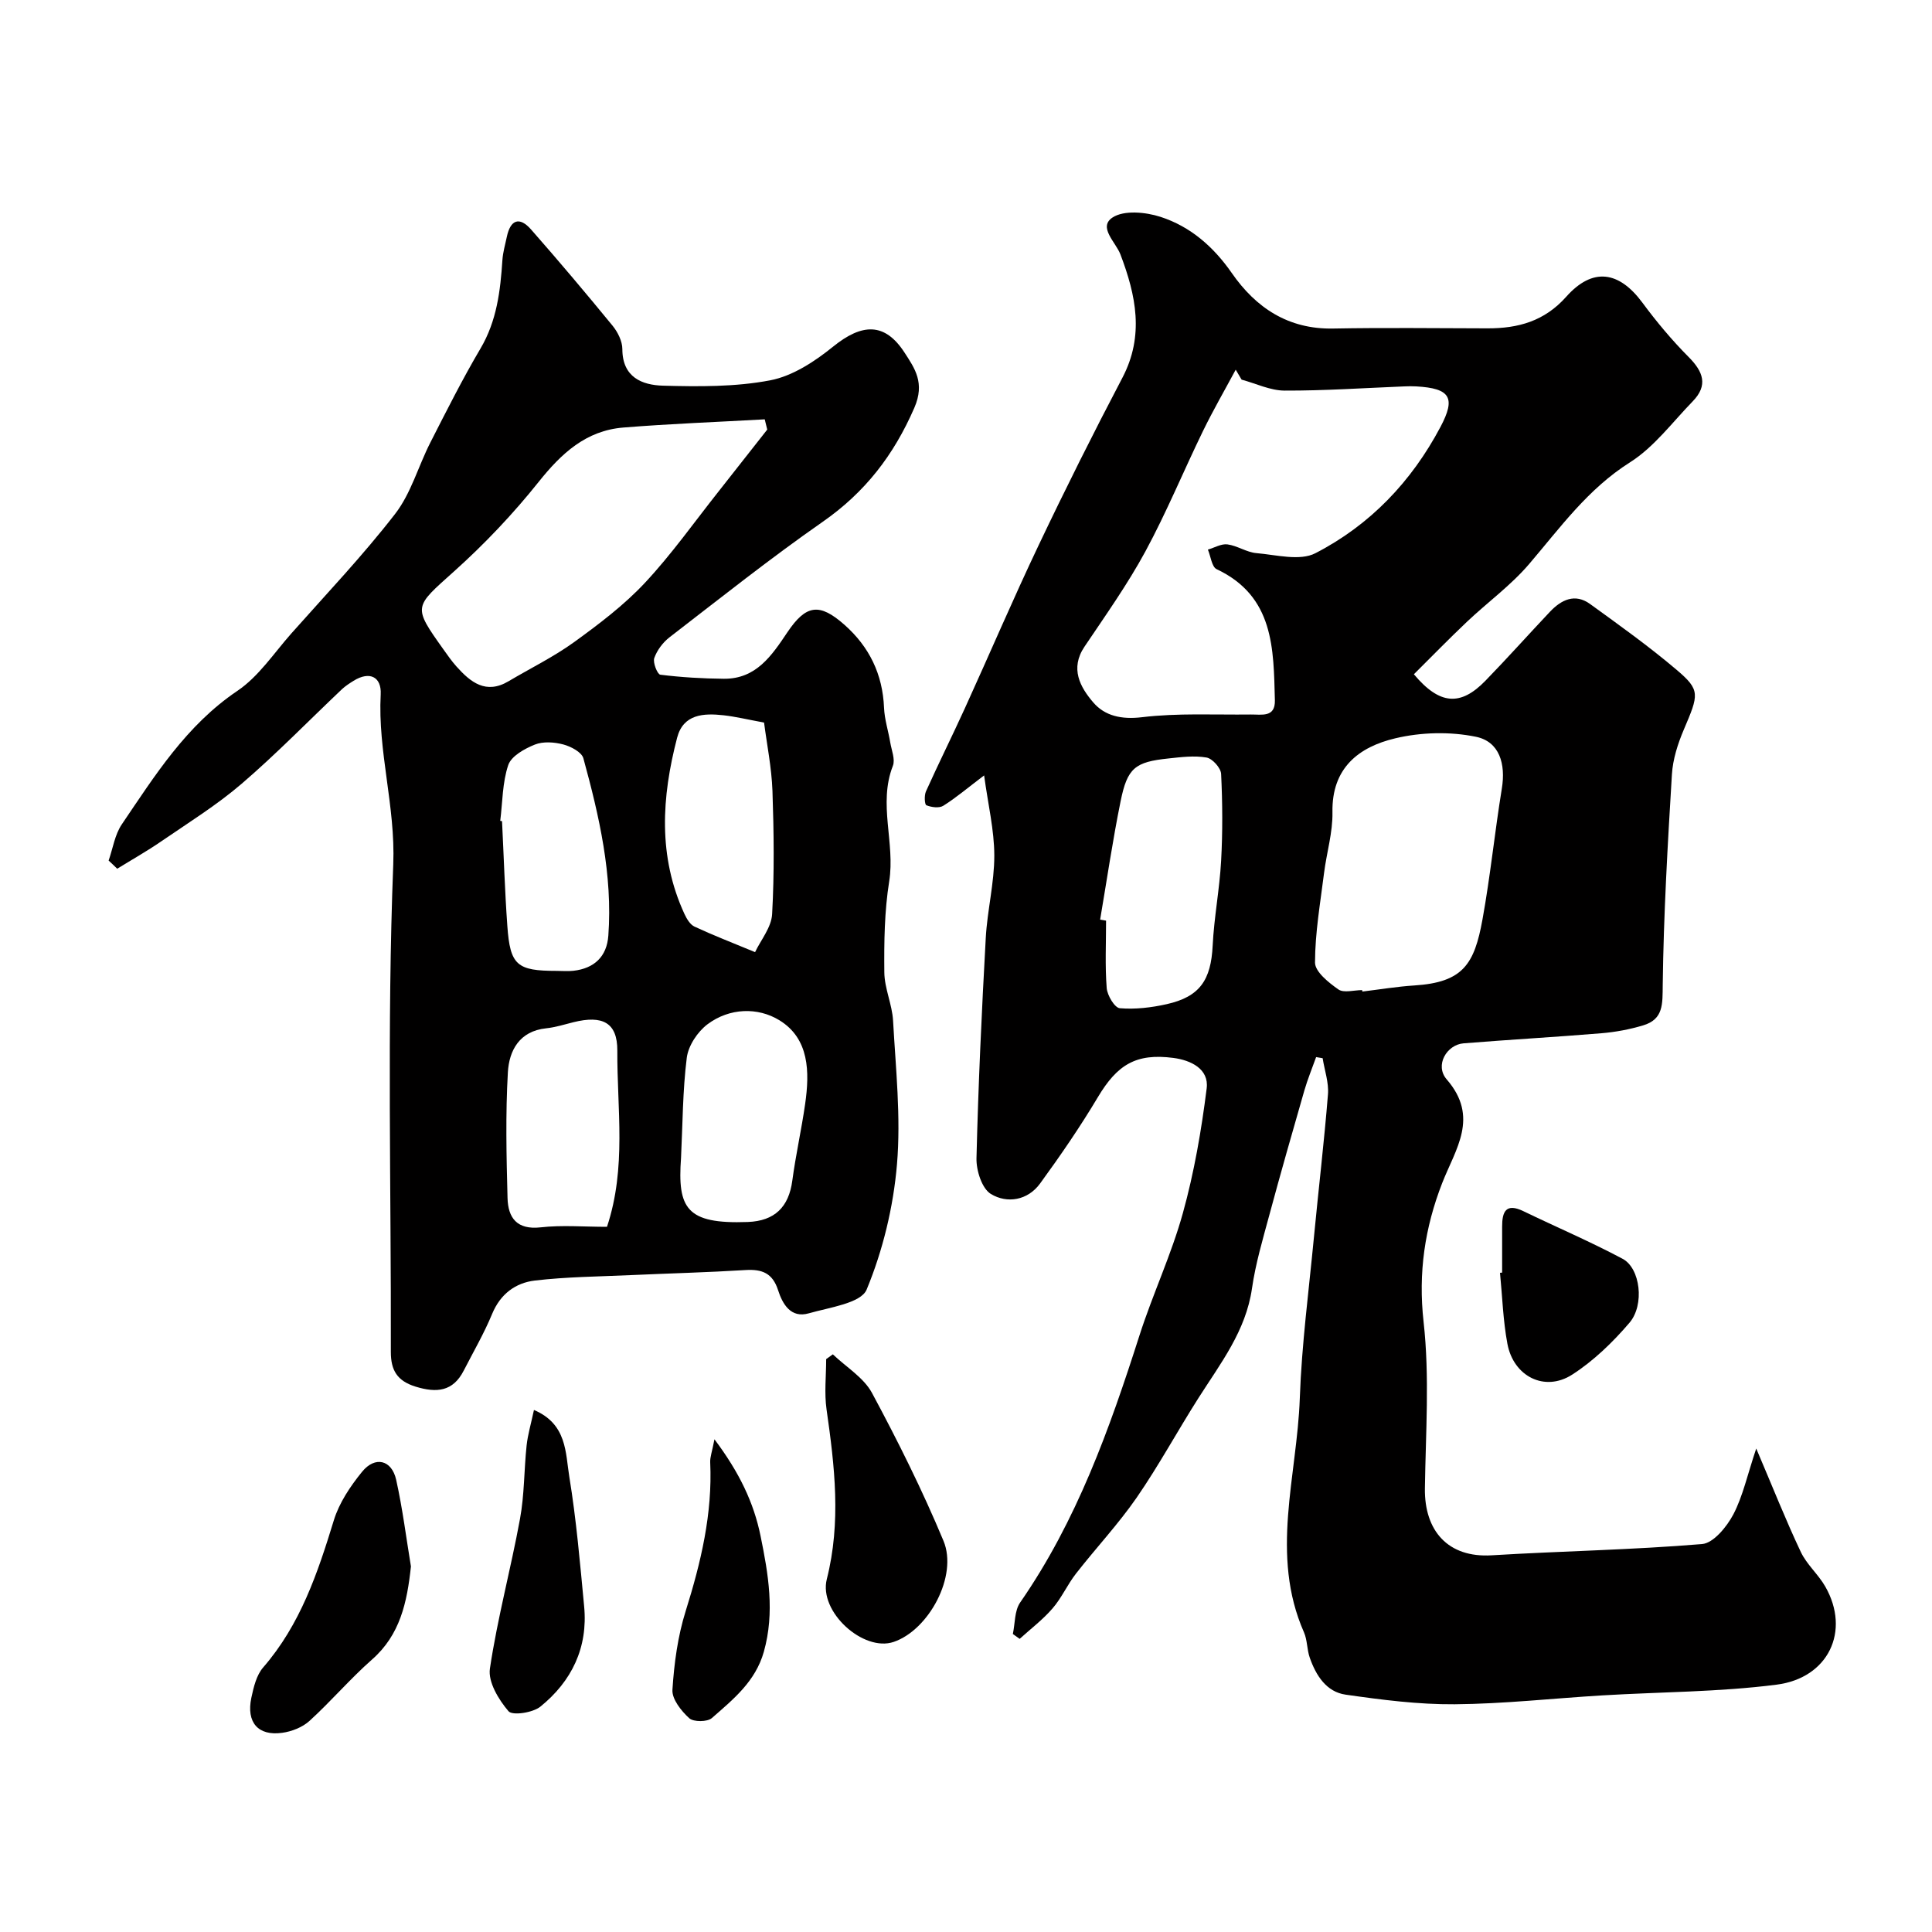
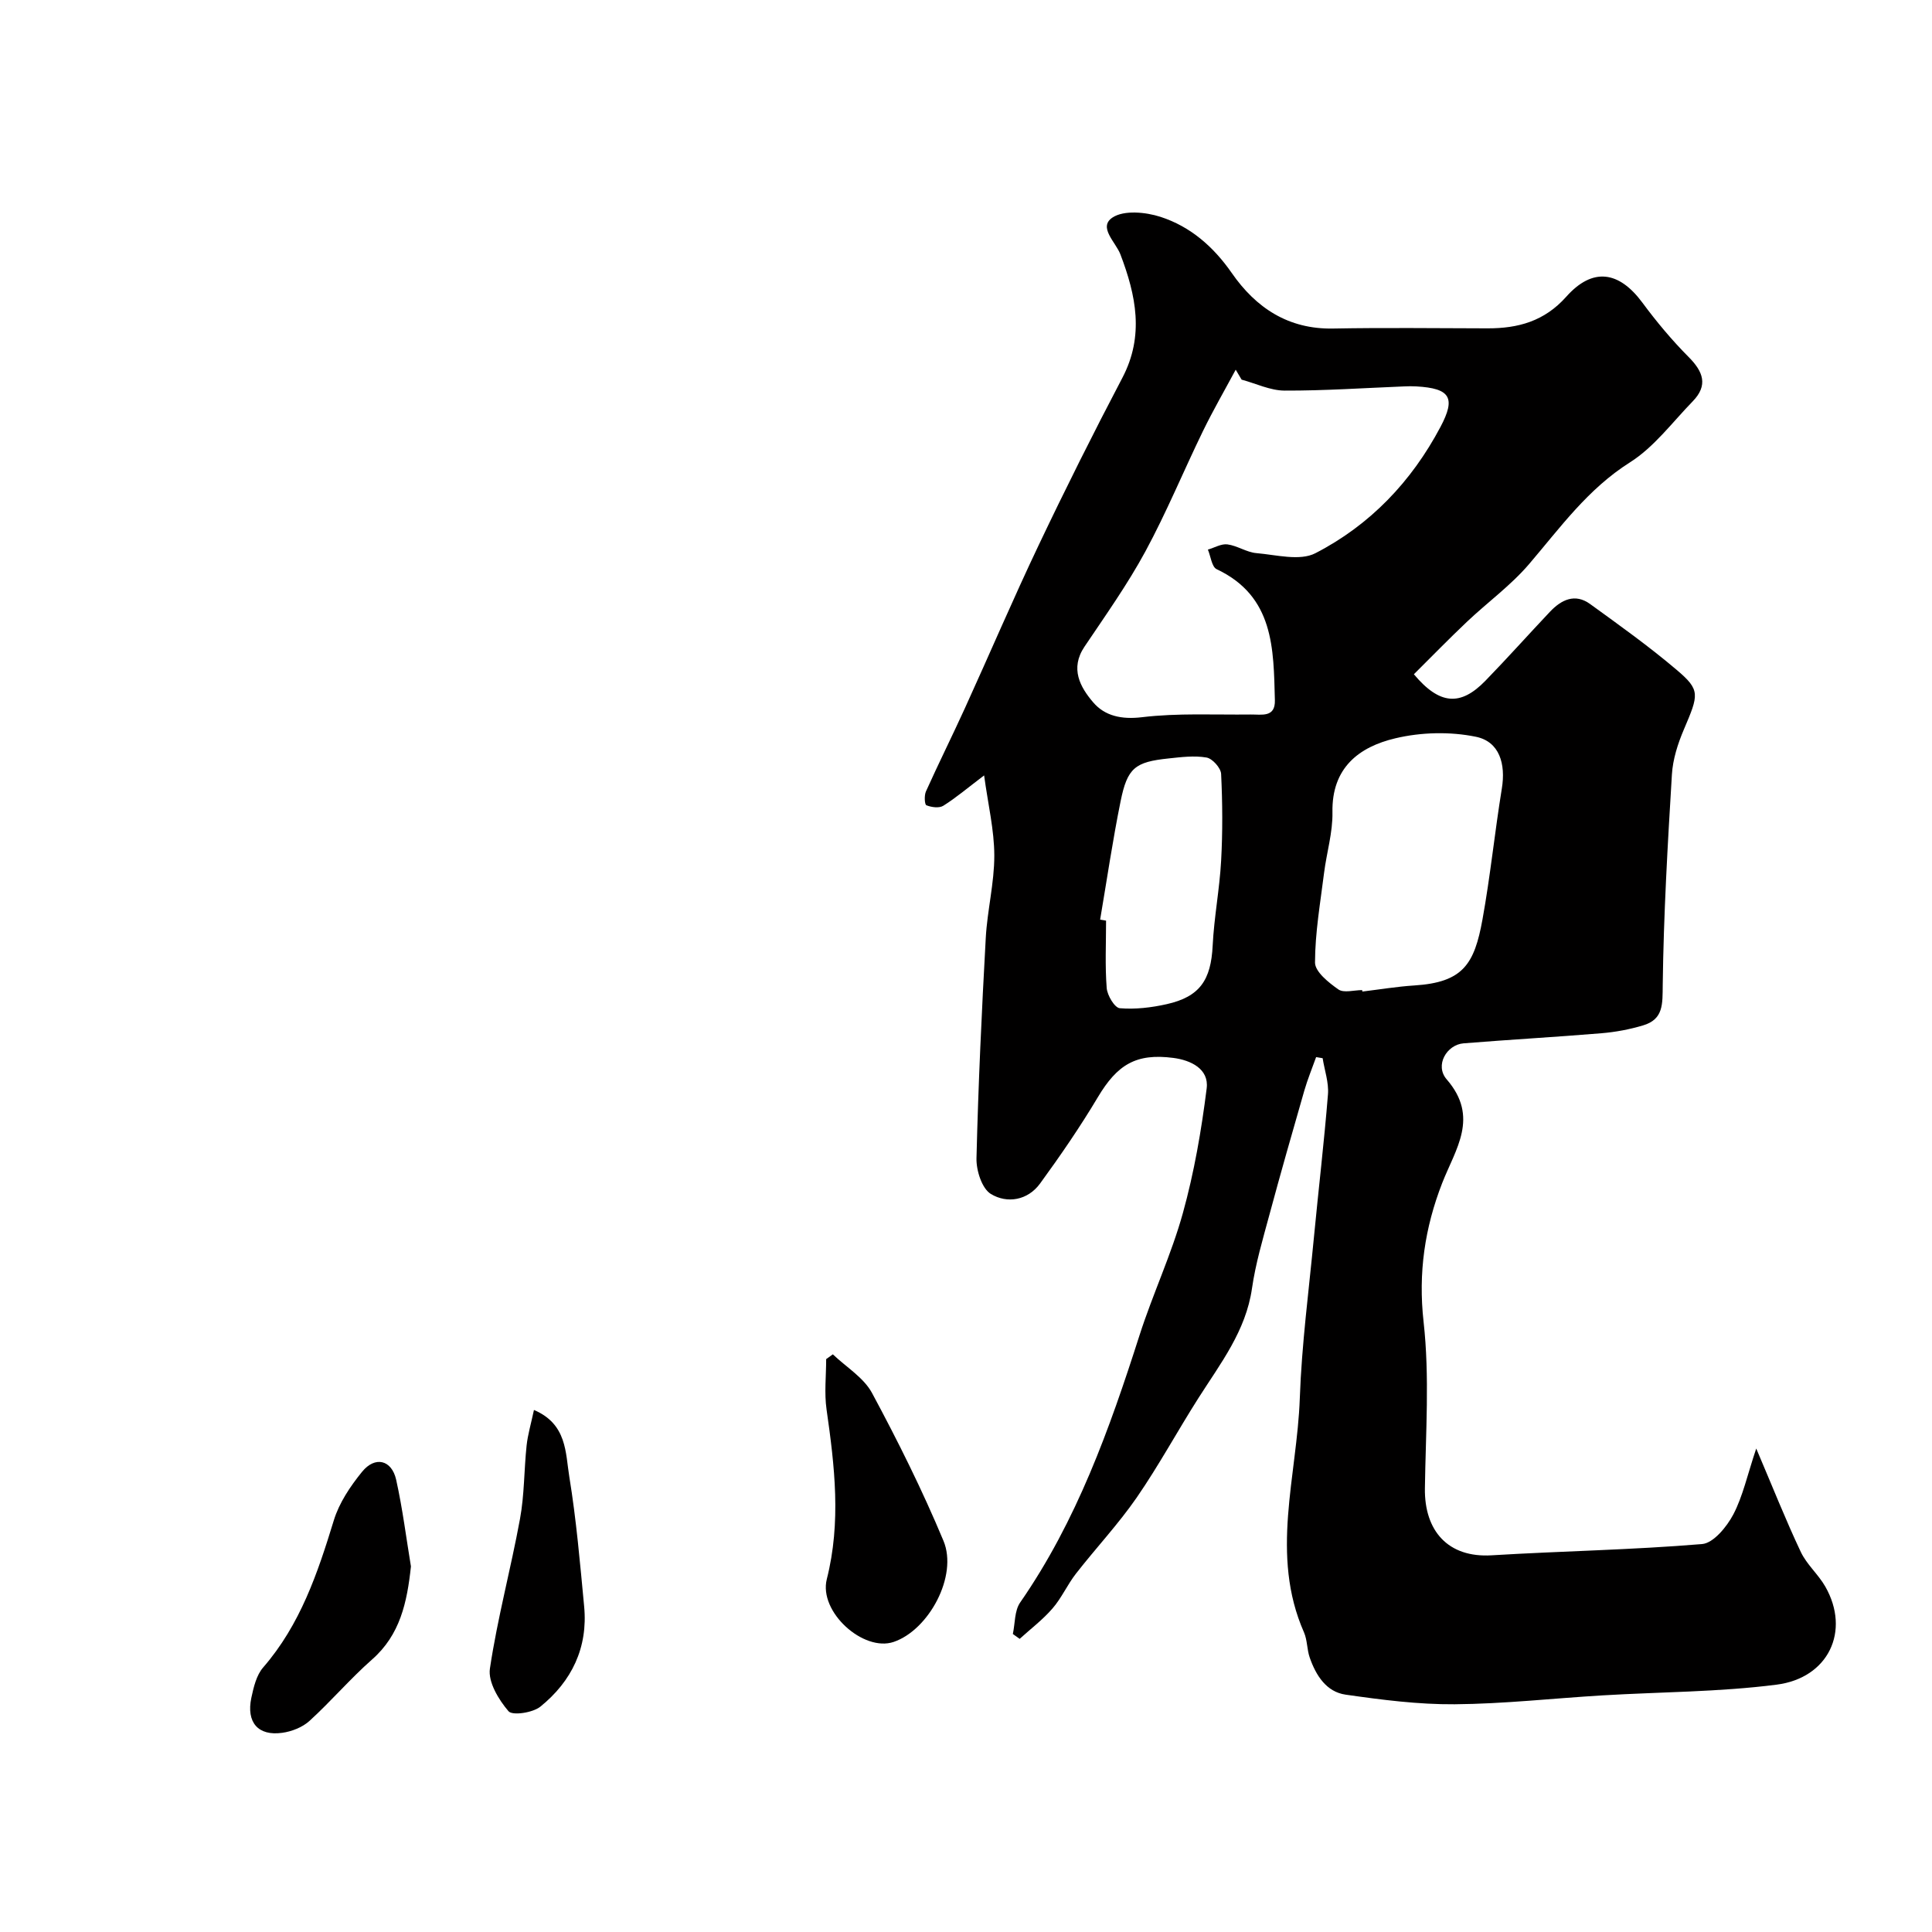
<svg xmlns="http://www.w3.org/2000/svg" enable-background="new 0 0 400 400" viewBox="0 0 400 400">
  <g fill="#010000">
    <path d="m363.61 299.9c3.47 8.14 6.13 14.87 9.22 21.4 1.23 2.61 3.62 4.64 5.07 7.17 5.28 9.24.64 18.95-10.07 20.32-11.92 1.53-24.04 1.5-36.06 2.22-10.2.61-20.4 1.76-30.6 1.84-7.52.06-15.1-.92-22.57-1.99-4-.57-6.15-3.99-7.43-7.66-.59-1.68-.49-3.62-1.19-5.23-7.08-16.04-1.44-32.32-.87-48.47.39-11.15 1.87-22.27 2.93-33.39.94-9.85 2.11-19.67 2.9-29.53.2-2.45-.71-4.99-1.1-7.49-.45-.08-.9-.15-1.35-.23-.82 2.3-1.76 4.57-2.44 6.92-2.47 8.58-4.93 17.17-7.25 25.79-1.36 5.02-2.85 10.05-3.59 15.18-1.27 8.81-6.5 15.5-11.04 22.63-4.36 6.84-8.23 14.01-12.83 20.68-3.81 5.51-8.44 10.44-12.57 15.74-1.78 2.28-2.97 5.03-4.85 7.2-2.01 2.33-4.52 4.23-6.81 6.31-.47-.34-.94-.67-1.41-1.01.47-2.19.33-4.8 1.5-6.5 11.74-16.92 18.53-35.98 24.73-55.36 2.73-8.51 6.59-16.69 8.97-25.28 2.34-8.43 3.84-17.14 4.93-25.83.5-4.03-3.29-5.83-6.9-6.3-7.75-1.01-11.62 1.41-15.63 8.13-3.67 6.15-7.74 12.08-11.96 17.87-2.56 3.51-6.82 4.21-10.19 2.17-1.85-1.12-3.04-4.86-2.98-7.38.37-15.21 1.08-30.41 1.92-45.6.31-5.72 1.78-11.4 1.77-17.1-.01-5.27-1.29-10.54-2.11-16.58-3.52 2.67-5.87 4.67-8.46 6.29-.86.53-2.46.31-3.49-.11-.38-.15-.47-2.04-.09-2.87 2.6-5.78 5.43-11.45 8.06-17.22 5.13-11.25 9.98-22.63 15.29-33.79 5.54-11.65 11.32-23.2 17.32-34.63 4.57-8.72 2.81-17.07-.41-25.54-.97-2.55-4.67-5.63-1.63-7.64 2.37-1.56 6.86-1.13 9.94-.13 6.17 2 10.95 6.16 14.75 11.63 4.99 7.19 11.69 11.67 20.98 11.49 10.66-.2 21.33-.06 31.99-.04 6.31.01 11.74-1.46 16.27-6.54 5.48-6.16 10.93-5.32 15.77 1.22 2.92 3.95 6.11 7.77 9.57 11.25 3.03 3.04 4.07 5.86.86 9.17-4.23 4.35-8.01 9.49-13.01 12.65-8.72 5.51-14.44 13.52-20.89 21.07-3.78 4.42-8.61 7.91-12.86 11.94-3.76 3.56-7.37 7.27-10.98 10.86 5.35 6.38 9.67 6.63 14.81 1.34 4.55-4.68 8.89-9.55 13.37-14.29 2.35-2.48 5.17-3.87 8.31-1.59 6.09 4.41 12.22 8.79 17.94 13.65 4.93 4.18 4.55 5.08 1.46 12.34-1.25 2.93-2.28 6.15-2.47 9.3-.88 14.51-1.72 29.04-1.9 43.57-.05 3.95.19 7.11-4.08 8.38-2.78.83-5.7 1.38-8.59 1.62-9.51.79-19.04 1.32-28.56 2.09-3.49.28-6.02 4.55-3.5 7.46 6.81 7.85 1.82 14.42-.93 21.47-3.6 9.25-4.99 18.57-3.85 28.75 1.27 11.36.43 22.96.27 34.46-.12 8.79 4.78 14.41 13.82 13.86 14.52-.88 29.08-1.12 43.57-2.33 2.36-.2 5.12-3.58 6.47-6.14 1.97-3.77 2.9-8.17 4.74-13.64zm-106.55-221.3c-.41-.69-.82-1.38-1.22-2.06-2.27 4.23-4.68 8.4-6.78 12.71-4.03 8.28-7.54 16.83-11.92 24.92-3.71 6.84-8.26 13.25-12.61 19.72-3.04 4.52-.89 8.38 1.81 11.53 2.4 2.81 5.86 3.58 10.1 3.07 7.41-.89 14.98-.47 22.48-.56 2.29-.03 5.13.69 5.03-2.96-.28-10.66-.15-21.51-12.06-27.13-1.01-.48-1.22-2.66-1.81-4.05 1.36-.39 2.77-1.25 4.05-1.08 2.05.27 3.97 1.64 6.01 1.81 4.09.35 8.99 1.68 12.21.01 11.29-5.82 19.88-14.8 25.89-26.15 3.18-6.01 2.07-7.98-5.01-8.38-.83-.05-1.67-.04-2.5 0-8.26.33-16.52.9-24.77.87-2.96-.01-5.93-1.47-8.9-2.27zm24.96 126.39c.01.1.03.2.04.3 3.58-.43 7.15-1.03 10.75-1.26 10.13-.64 12.44-4.43 14.12-13.66 1.63-8.99 2.54-18.1 4.01-27.12.83-5.08-.48-9.71-5.37-10.71-5.35-1.1-11.36-.95-16.69.32-7.53 1.78-13.18 6.11-13.01 15.3.08 4.18-1.21 8.38-1.74 12.59-.77 6.17-1.86 12.36-1.87 18.54 0 1.9 2.83 4.16 4.85 5.57 1.13.77 3.24.13 4.91.13zm-54.25-14.59c.41.07.82.14 1.23.21 0 4.65-.23 9.33.13 13.95.12 1.53 1.65 4.09 2.71 4.18 3.2.27 6.56-.13 9.72-.84 6.86-1.54 9.16-5 9.51-12.12.29-5.87 1.43-11.69 1.75-17.55.33-5.99.29-12.01 0-18-.06-1.23-1.8-3.18-3.02-3.39-2.54-.44-5.26-.09-7.88.19-6.91.72-8.51 1.94-9.91 8.85-1.65 8.13-2.85 16.34-4.24 24.52z" />
-     <path d="m22.49 178.17c.88-2.52 1.28-5.36 2.73-7.5 6.87-10.13 13.35-20.5 23.92-27.63 4.4-2.96 7.56-7.8 11.17-11.88 7.26-8.18 14.82-16.14 21.5-24.77 3.29-4.25 4.79-9.87 7.29-14.77 3.34-6.55 6.65-13.14 10.38-19.46 3.39-5.74 4.12-11.96 4.54-18.35.11-1.6.58-3.18.91-4.76.74-3.56 2.61-4.28 5.02-1.54 5.75 6.54 11.36 13.19 16.88 19.93 1.07 1.31 2.02 3.21 2.02 4.84.01 5.84 4.09 7.45 8.42 7.57 7.41.2 14.99.27 22.2-1.11 4.64-.89 9.22-3.9 13.01-6.97 6-4.86 10.72-5.06 14.8 1.24 2.1 3.24 4.27 6.26 2.02 11.43-4.27 9.82-10.22 17.51-18.99 23.61-10.85 7.56-21.22 15.82-31.7 23.9-1.37 1.06-2.58 2.68-3.15 4.29-.33.94.65 3.37 1.25 3.45 4.35.54 8.76.8 13.15.84 6.68.06 9.91-4.78 13.15-9.61 3.89-5.79 6.67-6.12 11.82-1.57 5.15 4.56 7.91 10.23 8.2 17.18.1 2.42.89 4.8 1.29 7.21.27 1.61 1.06 3.48.54 4.82-3.09 7.91.51 15.93-.76 23.91-.99 6.18-1.07 12.55-1.01 18.83.03 3.34 1.62 6.65 1.81 10.01.55 9.92 1.64 19.93.81 29.76-.75 8.81-2.91 17.78-6.28 25.92-1.17 2.83-7.73 3.7-11.98 4.92-3.73 1.07-5.44-1.93-6.36-4.8-1.14-3.54-3.33-4.37-6.74-4.16-7.92.49-15.86.69-23.79 1.05-6.61.3-13.25.35-19.81 1.12-3.99.47-7.14 2.76-8.85 6.89-1.67 4.04-3.89 7.86-5.89 11.76-2.23 4.36-5.63 4.65-9.96 3.32-3.82-1.18-5.14-3.38-5.13-7.22.08-33.65-.81-67.33.5-100.93.47-12.06-3.23-23.35-2.6-35.18.19-3.58-2.24-4.91-5.63-2.8-.83.52-1.67 1.06-2.38 1.72-6.91 6.54-13.56 13.39-20.77 19.58-5.17 4.44-11.04 8.08-16.68 11.95-2.94 2.02-6.06 3.78-9.09 5.65-.57-.57-1.18-1.13-1.78-1.69zm136.36-89.23c-.17-.71-.35-1.41-.52-2.12-9.77.55-19.55.91-29.3 1.7-7.7.63-12.79 5.34-17.49 11.23-5.28 6.62-11.19 12.86-17.5 18.52-8.35 7.49-8.64 7.18-2.22 16.2.85 1.19 1.69 2.4 2.66 3.49 2.94 3.29 6.12 5.87 10.82 3.08 4.53-2.69 9.32-5.03 13.57-8.1 5.16-3.74 10.33-7.65 14.66-12.28 5.56-5.95 10.29-12.67 15.37-19.07 3.33-4.21 6.63-8.44 9.95-12.65zm-17.85 150.79c-.75 10.43 1.07 13.74 13.82 13.27 5.57-.21 8.49-3.09 9.22-8.57.71-5.32 1.9-10.57 2.66-15.89.94-6.59.88-13.5-5.34-17.31-4.47-2.74-10.32-2.57-14.86.82-2.07 1.55-3.99 4.44-4.31 6.94-.86 6.86-.85 13.82-1.19 20.74zm17.19-90.13c-3.56-.66-5.95-1.24-8.38-1.51-4.13-.46-8.34-.26-9.62 4.65-3.2 12.28-4 24.56 1.53 36.51.46.99 1.16 2.17 2.06 2.59 3.79 1.77 7.7 3.28 12.55 5.29 1.16-2.47 3.38-5.11 3.53-7.87.47-8.48.36-17.01.07-25.51-.18-4.84-1.16-9.65-1.74-14.15zm-32.52 104.4c4.08-12.28 2.07-24.47 2.14-36.47.03-5.86-3.11-7.37-9.05-5.9-1.89.47-3.77 1.07-5.69 1.27-5.54.58-7.66 4.61-7.92 9.1-.5 8.66-.3 17.37-.07 26.05.11 4.06 1.91 6.61 6.84 6.06 4.42-.5 8.95-.11 13.75-.11zm-22.1-84.05c.12.02.25.04.37.06.36 7.24.58 14.49 1.1 21.72.58 8.12 1.99 9.28 10.2 9.28 1.16 0 2.34.11 3.48-.02 4.33-.49 6.92-2.95 7.23-7.28.91-12.59-1.88-24.72-5.17-36.72-.35-1.27-2.58-2.44-4.16-2.86-1.86-.49-4.17-.66-5.89.03-2.12.85-4.86 2.37-5.5 4.23-1.22 3.61-1.18 7.68-1.66 11.56z" />
-     <path d="m172.43 280.4c2.76 2.64 6.39 4.81 8.11 8 5.37 9.98 10.44 20.17 14.8 30.62 3.02 7.25-3.03 18.44-10.31 20.92-6.26 2.13-15.56-6.21-13.85-12.99 2.99-11.8 1.63-23.4-.05-35.13-.49-3.41-.08-6.95-.08-10.43.47-.33.93-.66 1.38-.99z" />
+     <path d="m172.43 280.4c2.76 2.64 6.39 4.81 8.11 8 5.37 9.98 10.44 20.17 14.8 30.62 3.02 7.25-3.03 18.44-10.31 20.92-6.26 2.13-15.56-6.21-13.85-12.99 2.99-11.8 1.63-23.4-.05-35.13-.49-3.41-.08-6.95-.08-10.43.47-.33.93-.66 1.38-.99" />
    <path d="m85.08 324.31c-.8 7.47-2.24 14.16-8.04 19.26-4.54 4-8.49 8.65-12.97 12.73-1.45 1.32-3.67 2.19-5.64 2.46-5 .7-7.47-2.16-6.39-7.26.47-2.19 1.05-4.68 2.45-6.28 7.69-8.86 11.28-19.53 14.63-30.47 1.11-3.62 3.42-7.05 5.84-10.03 2.69-3.31 6.13-2.49 7.06 1.64 1.34 6.03 2.1 12.18 3.06 17.95z" />
    <path d="m110.55 291.92c6.88 2.92 6.51 8.91 7.32 13.83 1.45 8.87 2.22 17.87 3.07 26.83.82 8.53-2.57 15.51-9.06 20.76-1.57 1.27-5.79 1.9-6.6.95-2.04-2.38-4.26-6.05-3.85-8.82 1.55-10.41 4.33-20.63 6.23-31 .92-4.98.83-10.15 1.37-15.21.24-2.22.89-4.39 1.52-7.34z" />
-     <path d="m311 263.48c0-3.16.01-6.33 0-9.49-.01-3.09.76-4.99 4.4-3.23 6.85 3.31 13.86 6.3 20.56 9.87 3.64 1.94 4.59 9.52 1.39 13.25-3.45 4.03-7.42 7.88-11.86 10.73-5.68 3.64-12.14.37-13.4-6.4-.9-4.82-1.05-9.79-1.53-14.69.15-.01.29-.03.44-.04z" />
-     <path d="m147.92 297.99c5.16 6.88 8.13 13.1 9.54 19.99 1.62 7.92 2.98 15.83.69 23.98-1.74 6.2-6.36 9.88-10.77 13.75-.94.82-3.79.83-4.68.03-1.65-1.5-3.6-3.95-3.48-5.88.35-5.48 1.1-11.08 2.74-16.3 3.16-10.08 5.57-20.17 5.08-30.81-.05-1.06.38-2.14.88-4.76z" />
  </g>
</svg>